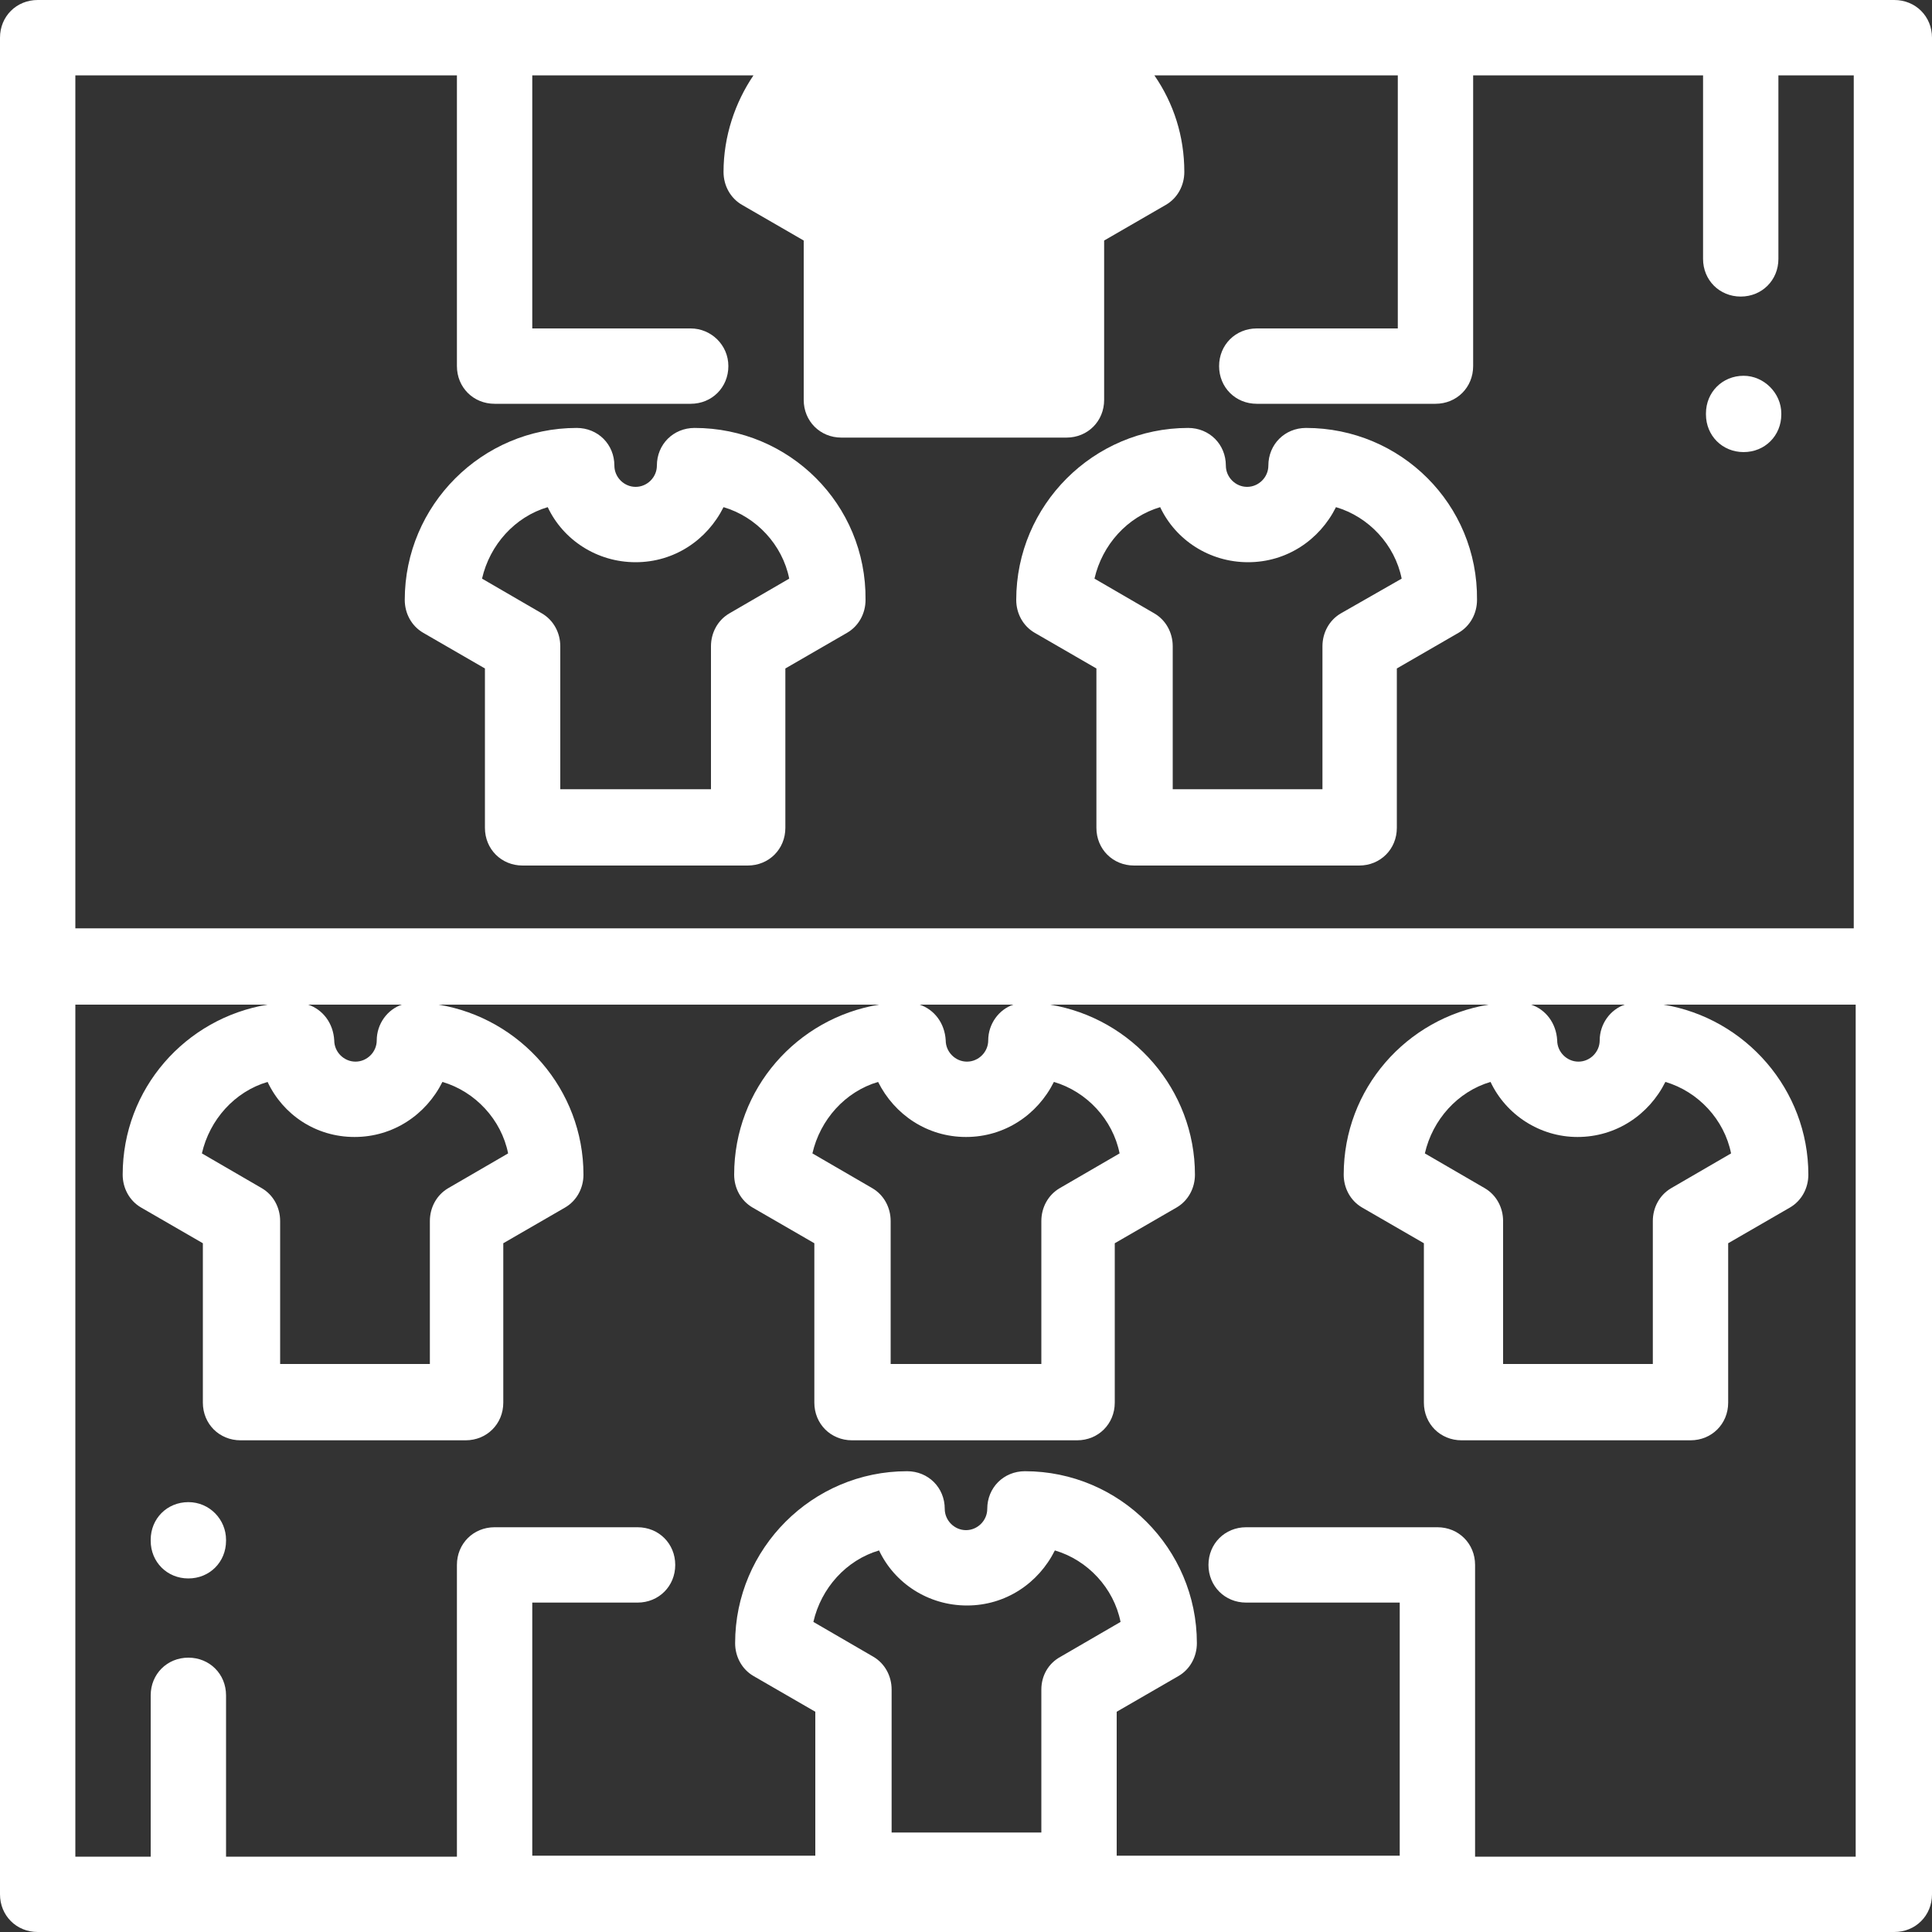
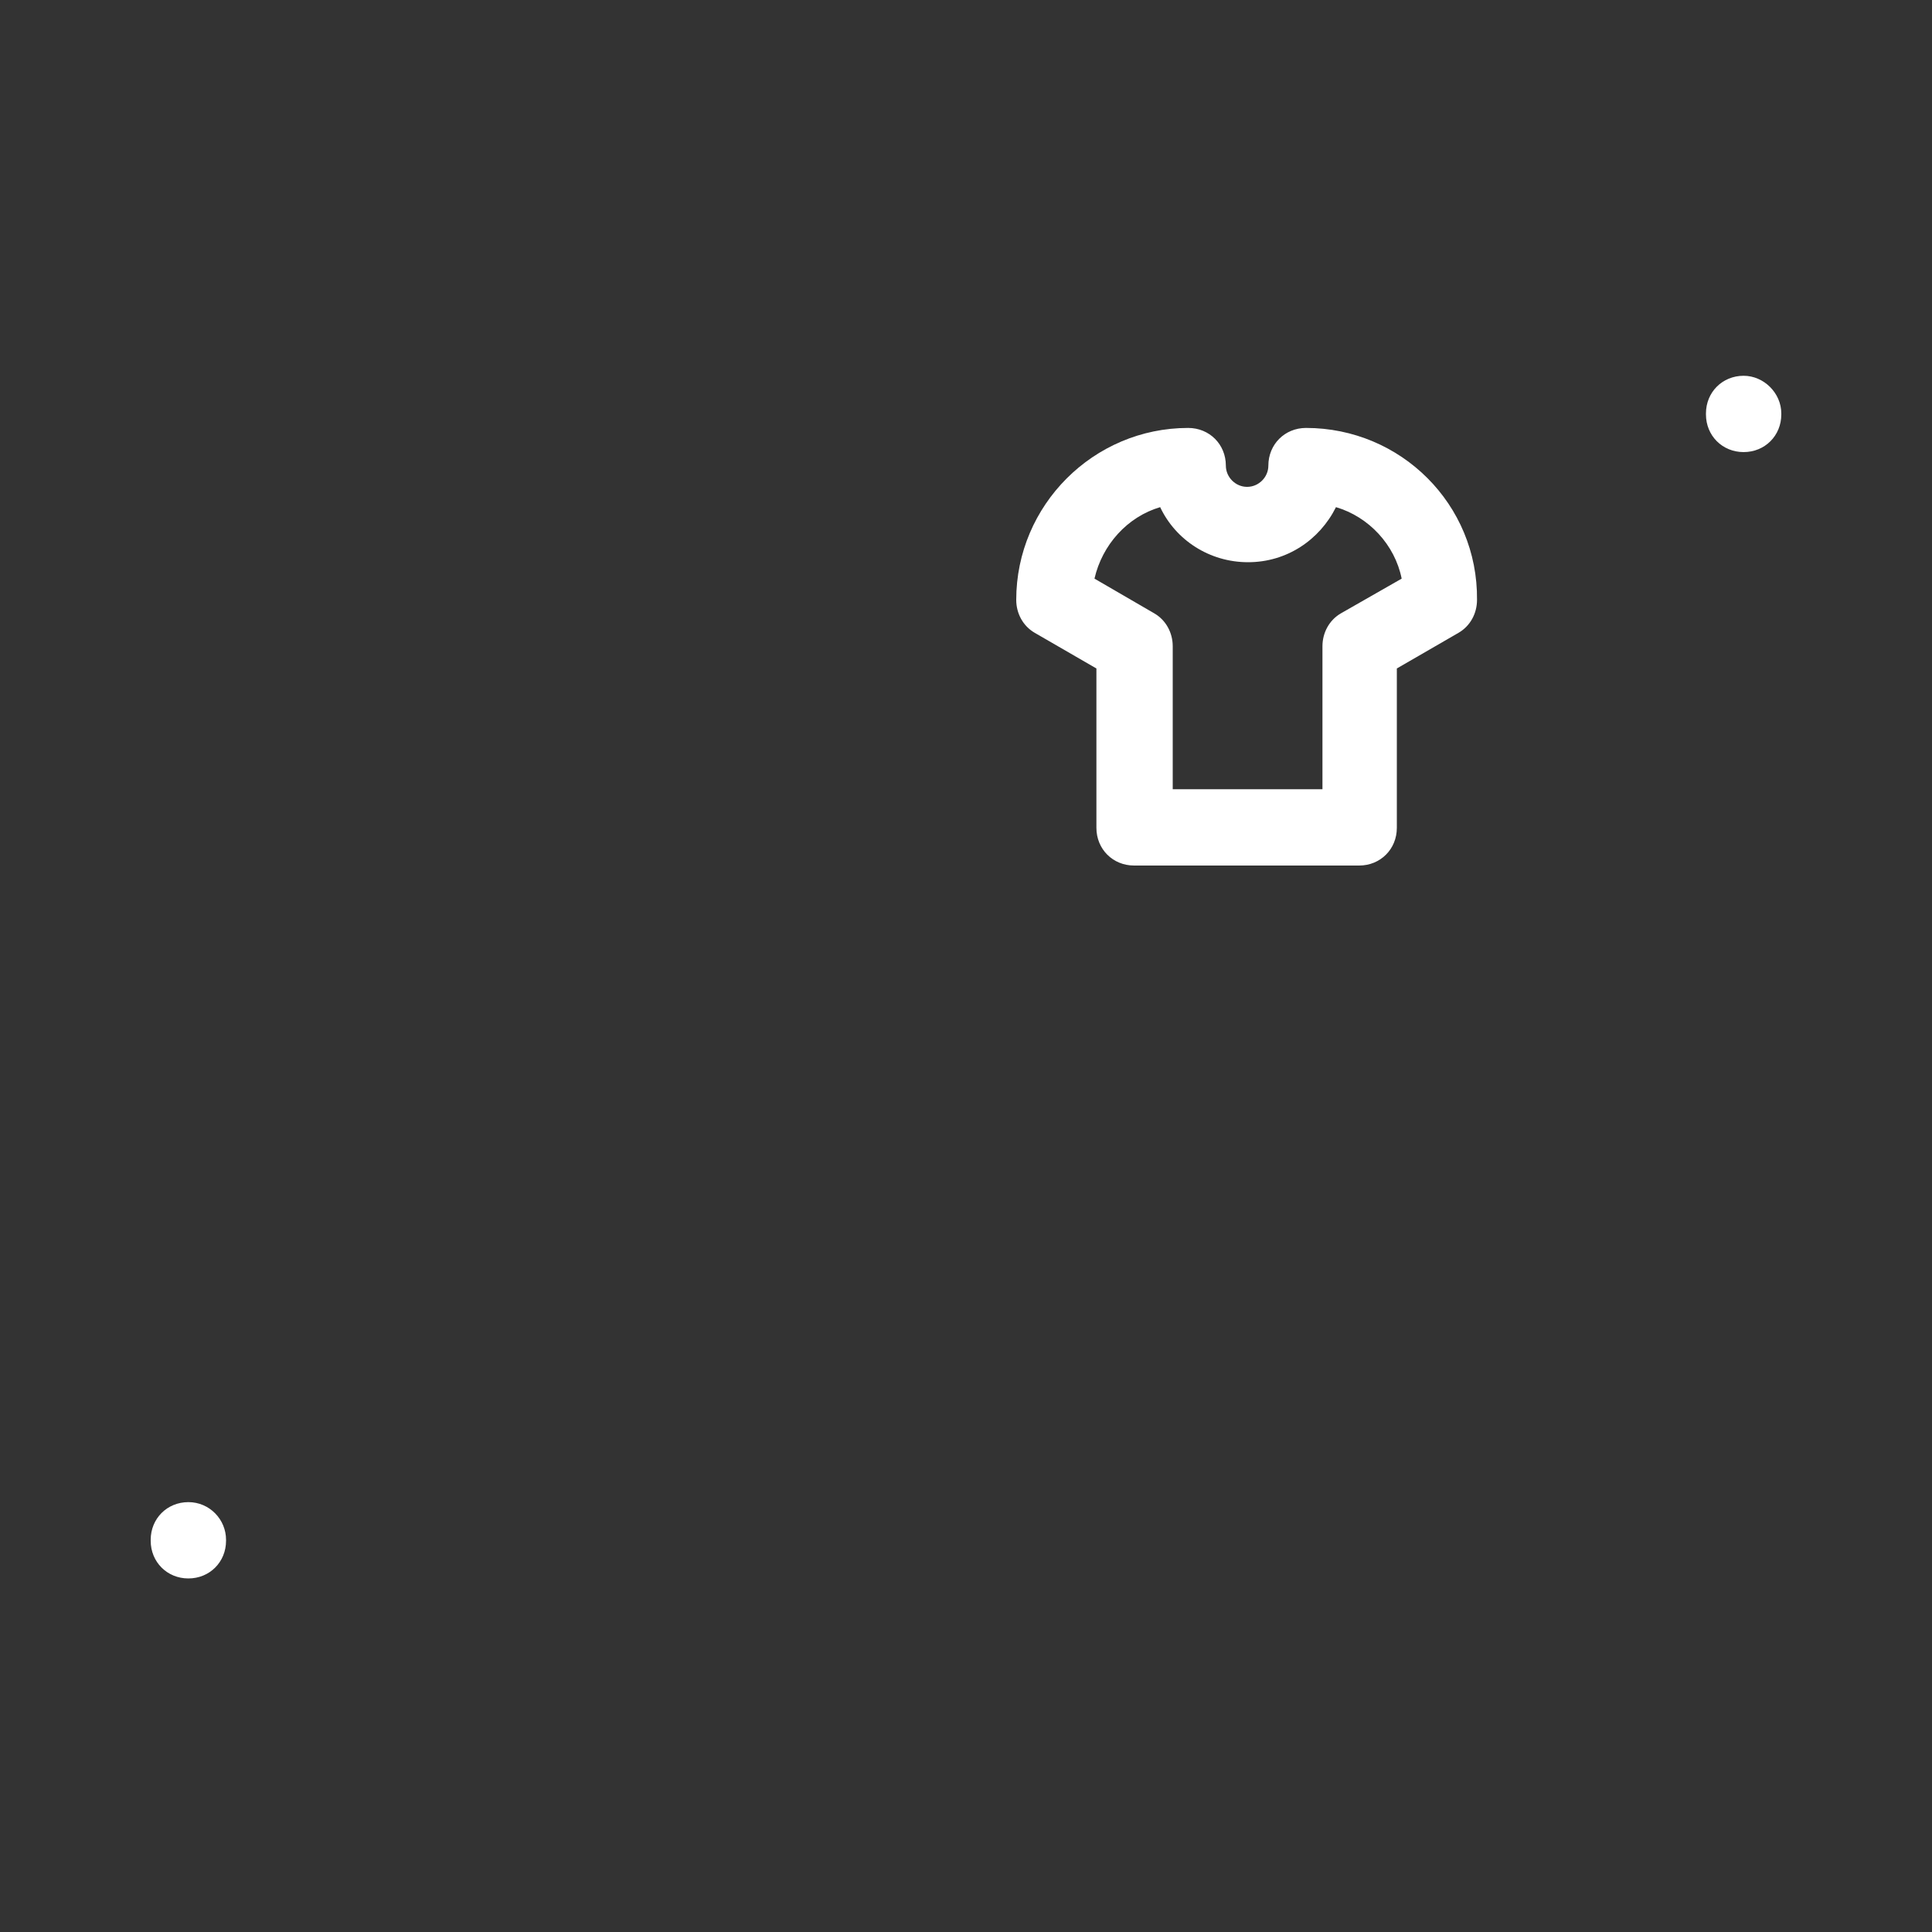
<svg xmlns="http://www.w3.org/2000/svg" version="1.1" id="Layer_1" x="0px" y="0px" viewBox="0 0 200 200" style="enable-background:new 0 0 200 200;" xml:space="preserve">
  <rect x="0" y="0" width="200" height="200" fill="#333333" stroke="none" />
  <style type="text/css">
	.st0{fill:#FFFFFF;}
</style>
  <g>
    <g>
      <g>
-         <path class="st0" d="M196.1,0H3.9C1.7,0,0,1.7,0,3.9v192.2c0,2.2,1.7,3.9,3.9,3.9h192.2c2.2,0,3.9-1.7,3.9-3.9V3.9     C200,1.7,198.3,0,196.1,0z M107.8,174.9v14.8H92.3v-14.8c0-1.4-0.7-2.7-1.9-3.4l-6.2-3.6c0.8-3.5,3.4-6.4,6.8-7.4     c1.6,3.4,5.1,5.7,9.1,5.7s7.4-2.3,9.1-5.7c3.4,1,6.1,3.9,6.8,7.4l-6.2,3.6C108.5,172.2,107.8,173.5,107.8,174.9z M192.2,192.2     h-39.5V162c0-2.2-1.7-3.9-3.9-3.9H129c-2.2,0-3.9,1.7-3.9,3.9s1.7,3.9,3.9,3.9h15.9v26.2h-29.3v-14.9l6.4-3.7     c1.2-0.7,1.9-2,1.9-3.4c0-9.8-8-17.8-17.8-17.8c-2.2,0-3.9,1.7-3.9,3.9c0,1.2-1,2.2-2.2,2.2s-2.2-1-2.2-2.2     c0-2.2-1.7-3.9-3.9-3.9c-9.8,0-17.8,8-17.8,17.8c0,1.4,0.7,2.7,1.9,3.4l6.4,3.7v14.9H55.1v-26.2H66c2.2,0,3.9-1.7,3.9-3.9     s-1.7-3.9-3.9-3.9H51.2c-2.2,0-3.9,1.7-3.9,3.9v30.2H23.4v-16.7c0-2.2-1.7-3.9-3.9-3.9s-3.9,1.7-3.9,3.9v16.7H7.8V104h19.9     c-8.5,1.4-15,8.7-15,17.6c0,1.4,0.7,2.7,1.9,3.4l6.4,3.7v16.5c0,2.2,1.7,3.9,3.9,3.9h23.3c2.2,0,3.9-1.7,3.9-3.9v-16.5l6.4-3.7     c1.2-0.7,1.9-2,1.9-3.4c0-8.8-6.5-16.2-15-17.6H91c-8.5,1.4-15,8.7-15,17.6c0,1.4,0.7,2.7,1.9,3.4l6.4,3.7v16.5     c0,2.2,1.7,3.9,3.9,3.9h23.3c2.2,0,3.9-1.7,3.9-3.9v-16.5l6.4-3.7c1.2-0.7,1.9-2,1.9-3.4c0-8.8-6.5-16.2-15-17.6h45.4     c-8.5,1.4-15,8.7-15,17.6c0,1.4,0.7,2.7,1.9,3.4l6.4,3.7v16.5c0,2.2,1.7,3.9,3.9,3.9H175c2.2,0,3.9-1.7,3.9-3.9v-16.5l6.4-3.7     c1.2-0.7,1.9-2,1.9-3.4c0-8.8-6.5-16.2-15-17.6h19.9v88.2H192.2z M36.7,117.7c4,0,7.4-2.3,9.1-5.7c3.4,1,6.1,3.9,6.8,7.4     l-6.2,3.6c-1.2,0.7-1.9,2-1.9,3.4v14.8H29v-14.8c0-1.4-0.7-2.7-1.9-3.4l-6.2-3.6c0.8-3.5,3.4-6.4,6.8-7.4     C29.3,115.4,32.7,117.7,36.7,117.7z M31.9,104h9.7c-1.5,0.5-2.6,2-2.6,3.7c0,1.2-1,2.2-2.2,2.2s-2.2-1-2.2-2.2     C34.5,105.9,33.4,104.5,31.9,104z M100,117.7c4,0,7.4-2.3,9.1-5.7c3.4,1,6.1,3.9,6.8,7.4l-6.2,3.6c-1.2,0.7-1.9,2-1.9,3.4v14.8     H92.2v-14.8c0-1.4-0.7-2.7-1.9-3.4l-6.2-3.6c0.8-3.5,3.4-6.4,6.8-7.4C92.6,115.4,96,117.7,100,117.7z M95.2,104h9.7     c-1.5,0.5-2.6,2-2.6,3.7c0,1.2-1,2.2-2.2,2.2s-2.2-1-2.2-2.2C97.8,105.9,96.7,104.5,95.2,104z M163.3,117.7c4,0,7.4-2.3,9.1-5.7     c3.4,1,6.1,3.9,6.8,7.4L173,123c-1.2,0.7-1.9,2-1.9,3.4v14.8h-15.5v-14.8c0-1.4-0.7-2.7-1.9-3.4l-6.2-3.6     c0.8-3.5,3.4-6.4,6.8-7.4C155.9,115.4,159.4,117.7,163.3,117.7z M158.5,104h9.7c-1.5,0.5-2.6,2-2.6,3.7c0,1.2-1,2.2-2.2,2.2     s-2.2-1-2.2-2.2C161.1,105.9,160,104.5,158.5,104z M192.2,96.1H7.8V7.8h39.5v30.1c0,2.2,1.7,3.9,3.9,3.9h20.3     c2.2,0,3.9-1.7,3.9-3.9S73.6,34,71.5,34H55.1V7.8H78c-1.9,2.8-3.1,6.3-3.1,10c0,1.4,0.7,2.7,1.9,3.4l6.4,3.7v16.5     c0,2.2,1.7,3.9,3.9,3.9h23.3c2.2,0,3.9-1.7,3.9-3.9V24.9l6.4-3.7c1.2-0.7,1.9-2,1.9-3.4c0-3.7-1.1-7.1-3.1-10h25.2V34h-14.6     c-2.2,0-3.9,1.7-3.9,3.9s1.7,3.9,3.9,3.9h18.5c2.2,0,3.9-1.7,3.9-3.9V7.8h23.8v19c0,2.2,1.7,3.9,3.9,3.9s3.9-1.7,3.9-3.9v-19h7.8     v88.3H192.2z" />
-       </g>
+         </g>
    </g>
    <g>
      <g>
-         <path class="st0" d="M71.9,44.3c-2.2,0-3.9,1.7-3.9,3.9c0,1.2-1,2.2-2.2,2.2s-2.2-1-2.2-2.2c0-2.2-1.7-3.9-3.9-3.9     c-9.8,0-17.8,8-17.8,17.8c0,1.4,0.7,2.7,1.9,3.4l6.4,3.7v16.5c0,2.2,1.7,3.9,3.9,3.9h23.3c2.2,0,3.9-1.7,3.9-3.9V69.2l6.4-3.7     c1.2-0.7,1.9-2,1.9-3.4C89.7,52.2,81.7,44.3,71.9,44.3z M75.5,63.5c-1.2,0.7-1.9,2-1.9,3.4v14.8H58V66.9c0-1.4-0.7-2.7-1.9-3.4     l-6.2-3.6c0.8-3.5,3.4-6.4,6.8-7.4c1.6,3.4,5.1,5.7,9.1,5.7s7.4-2.3,9.1-5.7c3.4,1,6.1,3.9,6.8,7.4L75.5,63.5z" />
-       </g>
+         </g>
    </g>
    <g>
      <g>
        <path class="st0" d="M135.2,44.3c-2.2,0-3.9,1.7-3.9,3.9c0,1.2-1,2.2-2.2,2.2s-2.2-1-2.2-2.2c0-2.2-1.7-3.9-3.9-3.9     c-9.8,0-17.8,8-17.8,17.8c0,1.4,0.7,2.7,1.9,3.4l6.4,3.7v16.5c0,2.2,1.7,3.9,3.9,3.9h23.3c2.2,0,3.9-1.7,3.9-3.9V69.2l6.4-3.7     c1.2-0.7,1.9-2,1.9-3.4C153,52.2,145,44.3,135.2,44.3z M138.8,63.5c-1.2,0.7-1.9,2-1.9,3.4v14.8h-15.5V66.9     c0-1.4-0.7-2.7-1.9-3.4l-6.2-3.6c0.8-3.5,3.4-6.4,6.8-7.4c1.6,3.4,5.1,5.7,9.1,5.7s7.4-2.3,9.1-5.7c3.4,1,6.1,3.9,6.8,7.4     L138.8,63.5z" />
      </g>
    </g>
    <g>
      <g>
        <path class="st0" d="M180.5,38.9c-2.2,0-3.9,1.7-3.9,3.9v0.1c0,2.2,1.7,3.9,3.9,3.9s3.9-1.7,3.9-3.9v-0.1     C184.4,40.7,182.6,38.9,180.5,38.9z" />
      </g>
    </g>
    <g>
      <g>
        <path class="st0" d="M19.5,155.5c-2.2,0-3.9,1.7-3.9,3.9v0.1c0,2.2,1.7,3.9,3.9,3.9s3.9-1.7,3.9-3.9v-0.1     C23.4,157.3,21.7,155.5,19.5,155.5z" />
      </g>
    </g>
  </g>
</svg>